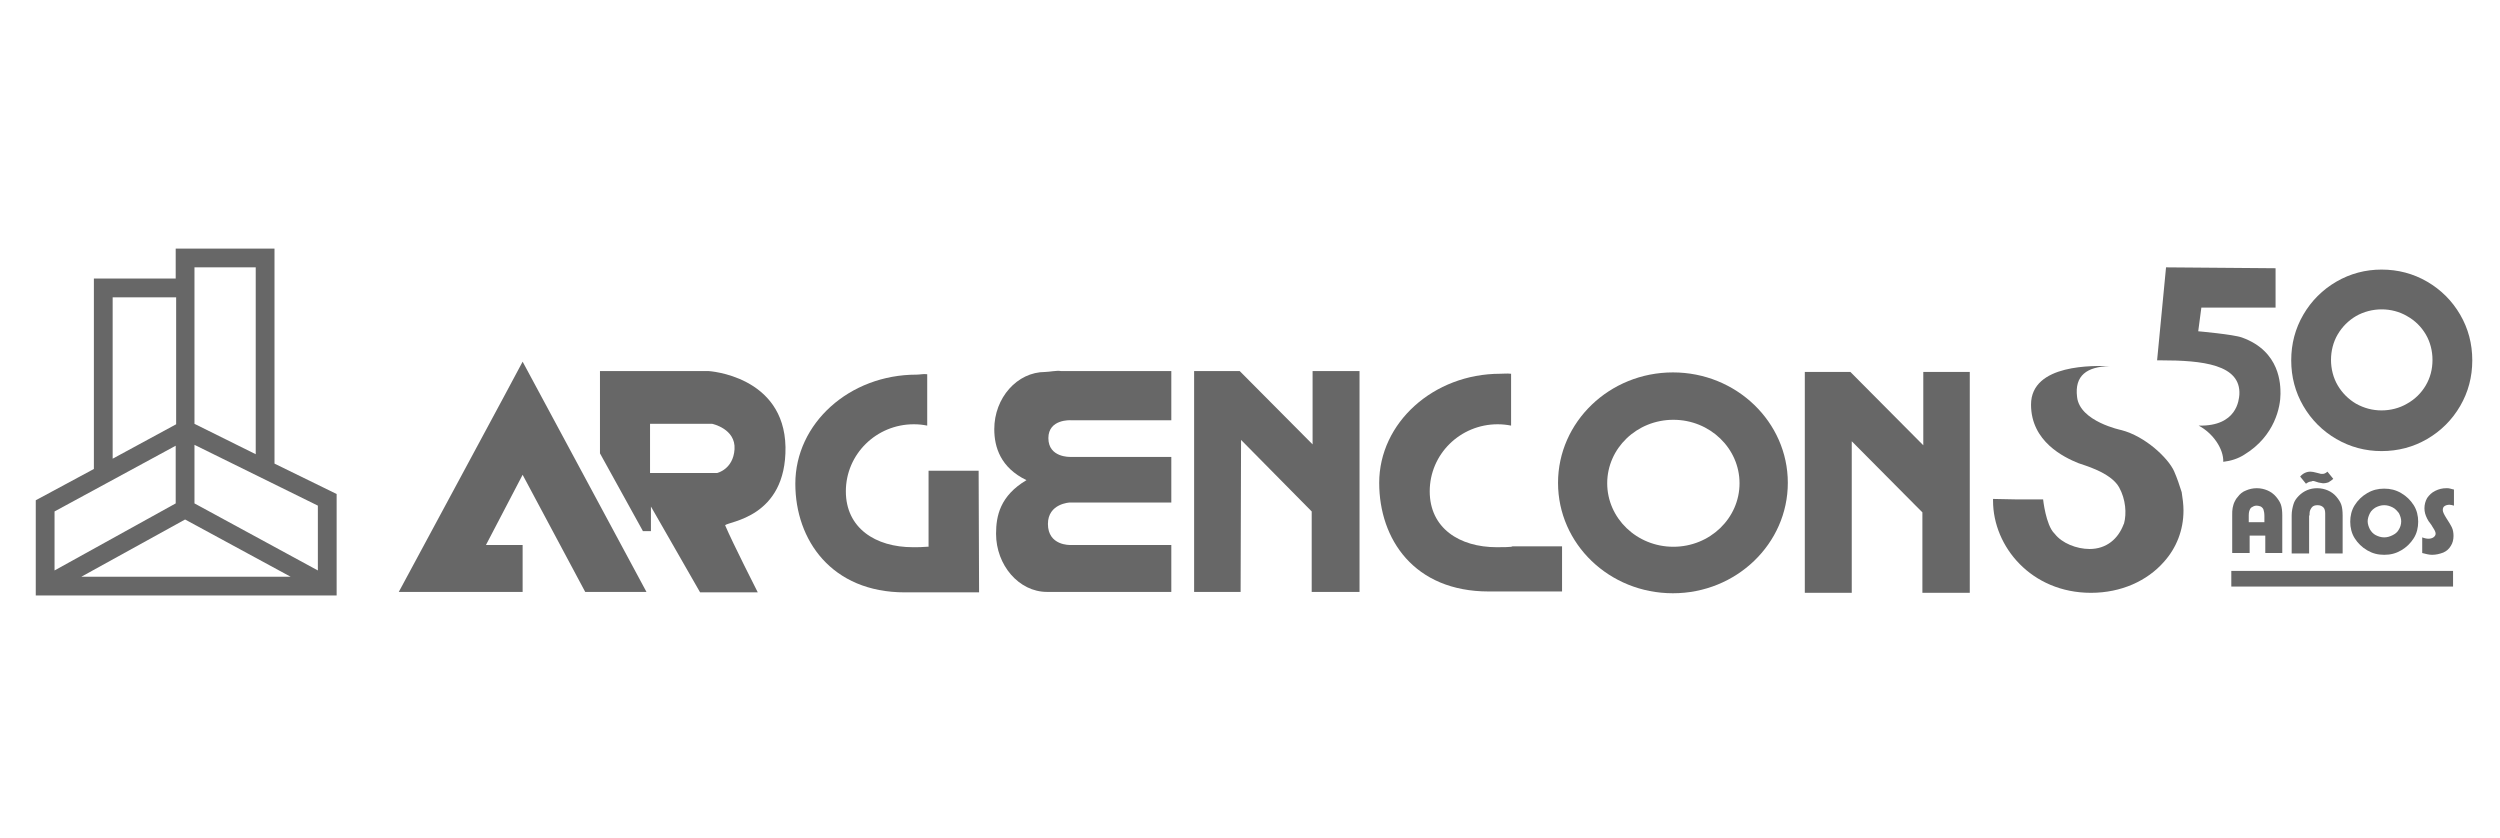
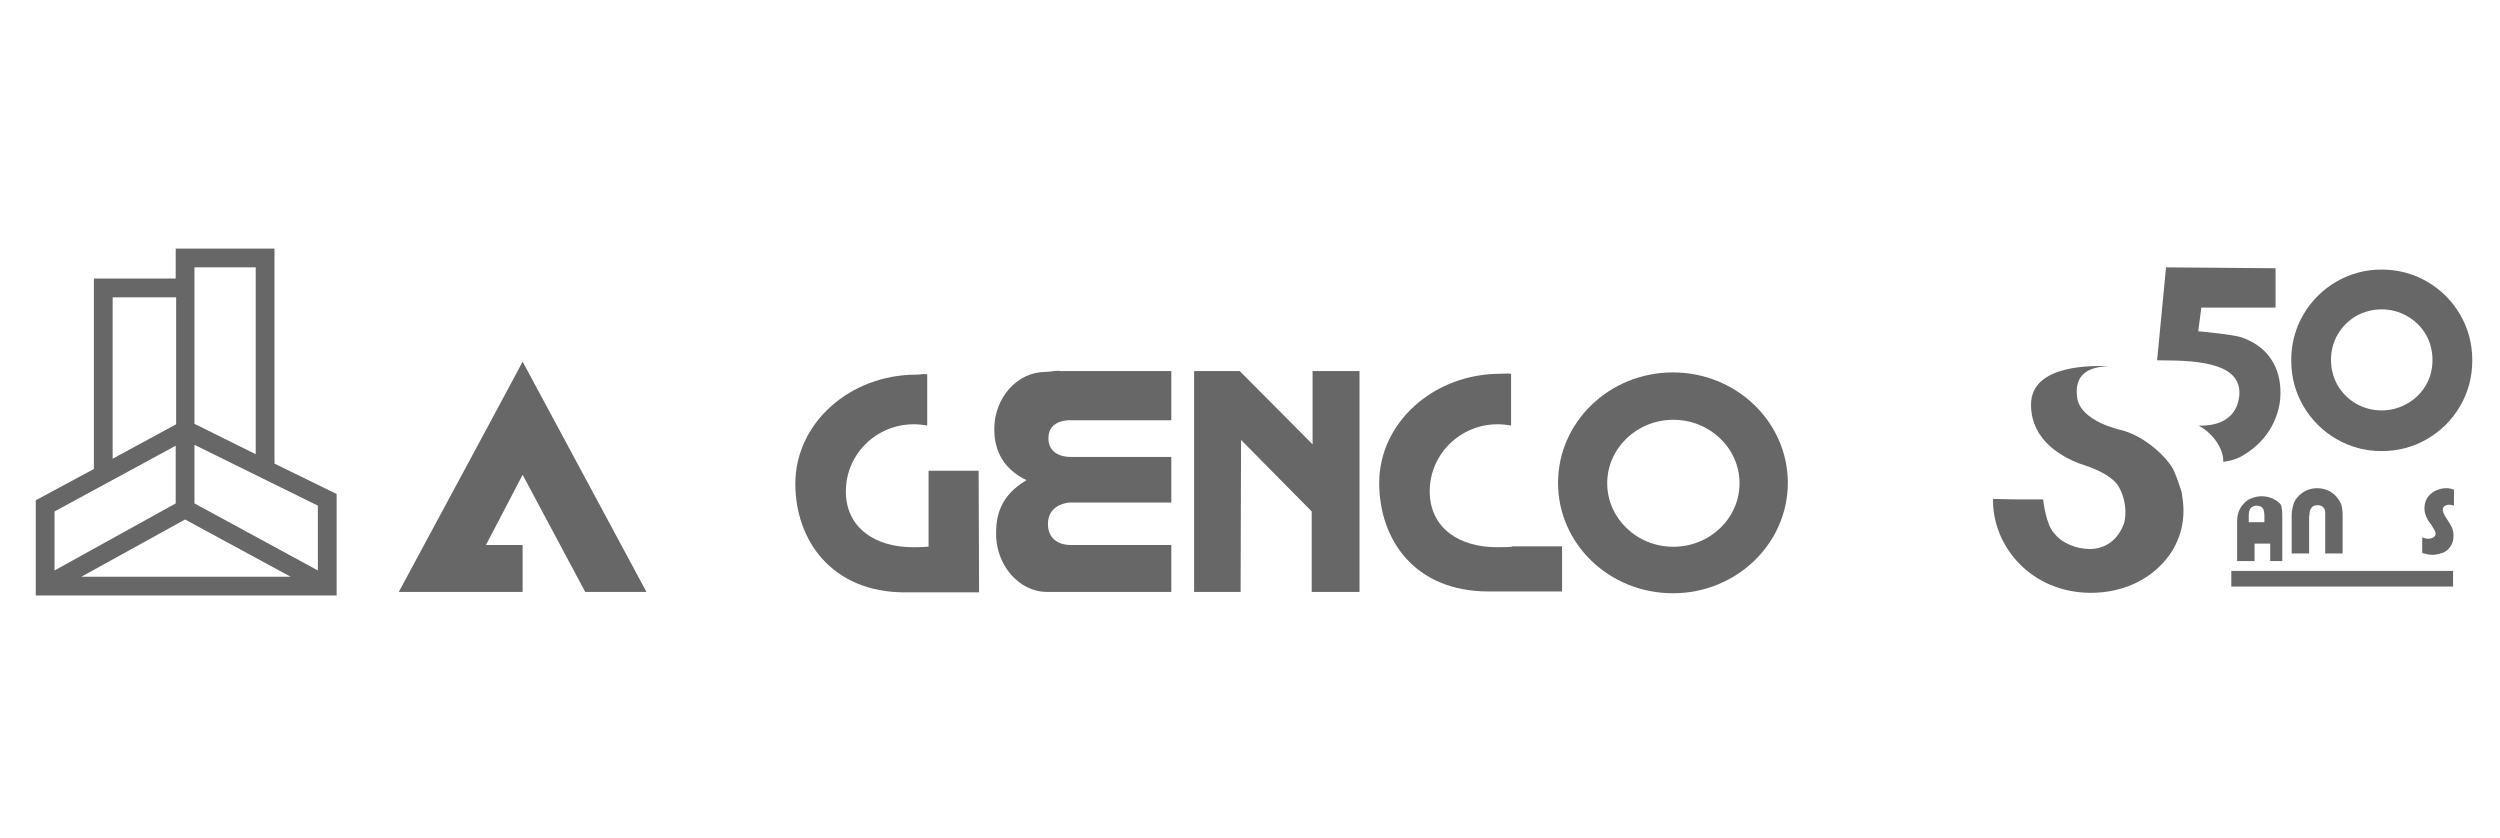
<svg xmlns="http://www.w3.org/2000/svg" version="1.1" id="Capa_1" x="0px" y="0px" viewBox="0 0 559.2 187.4" style="enable-background:new 0 0 559.2 187.4;" xml:space="preserve">
  <style type="text/css">
	.st0{fill:#676767;}
</style>
  <g>
-     <path class="st0" d="M510.5,123.8v-8v-0.5c0-1-0.1-1.8-0.3-2.4c-0.2-0.6-0.6-1.2-1.1-1.8c-0.5-0.6-1.2-1.1-1.9-1.4   c-0.7-0.3-1.5-0.5-2.4-0.5c-0.9,0-1.7,0.2-2.4,0.5c-0.8,0.3-1.4,0.8-1.9,1.5c-0.3,0.3-0.5,0.7-0.7,1.1c-0.2,0.4-0.3,0.9-0.4,1.3   c-0.1,0.5-0.1,1-0.1,1.6v0.5v8h3.9v-3.9h3.5v3.9H510.5z M503,116.7v-1.4c0-0.6,0.1-1,0.2-1.2c0.1-0.3,0.3-0.6,0.6-0.7   c0.3-0.2,0.6-0.3,1-0.3c0.3,0,0.6,0.1,0.9,0.2c0.3,0.2,0.5,0.4,0.6,0.7c0.1,0.3,0.2,0.8,0.2,1.4v1.4H503z" />
-     <path class="st0" d="M517.9,107.7c0.6,0.2,0.9,0.3,1.1,0.3c0.2,0,0.4,0.1,0.6,0.1c0.5,0,0.9-0.1,1.2-0.2c0.3-0.2,0.7-0.4,1.1-0.8   l-1.3-1.6c-0.2,0.2-0.4,0.3-0.6,0.4c-0.2,0.1-0.4,0.1-0.6,0.1c-0.2,0-0.4,0-0.6-0.1l-0.8-0.2c-0.4-0.1-0.8-0.2-1.2-0.2   c-0.9,0-1.7,0.4-2.3,1.1l1.3,1.6c0.4-0.3,0.8-0.5,1.2-0.5C517.3,107.5,517.6,107.6,517.9,107.7" />
+     <path class="st0" d="M510.5,123.8v-8v-0.5c0-1-0.1-1.8-0.3-2.4c-0.5-0.6-1.2-1.1-1.9-1.4   c-0.7-0.3-1.5-0.5-2.4-0.5c-0.9,0-1.7,0.2-2.4,0.5c-0.8,0.3-1.4,0.8-1.9,1.5c-0.3,0.3-0.5,0.7-0.7,1.1c-0.2,0.4-0.3,0.9-0.4,1.3   c-0.1,0.5-0.1,1-0.1,1.6v0.5v8h3.9v-3.9h3.5v3.9H510.5z M503,116.7v-1.4c0-0.6,0.1-1,0.2-1.2c0.1-0.3,0.3-0.6,0.6-0.7   c0.3-0.2,0.6-0.3,1-0.3c0.3,0,0.6,0.1,0.9,0.2c0.3,0.2,0.5,0.4,0.6,0.7c0.1,0.3,0.2,0.8,0.2,1.4v1.4H503z" />
    <path class="st0" d="M516.6,115.3v-0.4c0-0.6,0.2-1,0.5-1.4c0.3-0.4,0.8-0.5,1.3-0.5c0.6,0,1,0.2,1.3,0.5c0.3,0.3,0.4,0.8,0.4,1.4   v0.4v8.5h3.9v-8v-0.5c0-1-0.1-1.8-0.3-2.4c-0.2-0.6-0.6-1.2-1.1-1.8c-0.5-0.6-1.2-1.1-1.9-1.4c-0.7-0.3-1.5-0.5-2.4-0.5   c-1.6,0-3,0.6-4.1,1.7c-0.6,0.6-1,1.2-1.2,1.9c-0.2,0.7-0.4,1.5-0.4,2.5v0.5v8h3.9V115.3z" />
-     <path class="st0" d="M529.5,123.1c1.2,0.7,2.4,1,3.8,1c1.4,0,2.6-0.3,3.8-1c1.2-0.7,2.1-1.6,2.8-2.7c0.7-1.1,1-2.4,1-3.7   s-0.3-2.6-1-3.7c-0.7-1.1-1.6-2-2.8-2.7c-1.2-0.7-2.4-1-3.8-1c-1.4,0-2.6,0.3-3.8,1c-1.2,0.7-2.1,1.6-2.8,2.7c-0.7,1.1-1,2.4-1,3.7   c0,1.3,0.3,2.6,1,3.7C527.4,121.5,528.3,122.4,529.5,123.1 M530.1,114.8c0.3-0.6,0.8-1,1.3-1.3c0.6-0.3,1.2-0.5,1.9-0.5   c0.7,0,1.3,0.2,1.9,0.5c0.6,0.3,1,0.8,1.4,1.3c0.3,0.6,0.5,1.2,0.5,1.8c0,0.7-0.2,1.3-0.5,1.8c-0.3,0.6-0.8,1-1.4,1.3   c-0.6,0.3-1.2,0.5-1.9,0.5c-0.7,0-1.3-0.2-1.9-0.5c-0.6-0.3-1-0.8-1.3-1.3c-0.3-0.6-0.5-1.2-0.5-1.8   C529.6,116,529.8,115.4,530.1,114.8" />
    <path class="st0" d="M547.2,109.2c-0.9,0-1.7,0.2-2.5,0.6c-0.8,0.4-1.3,0.9-1.8,1.6c-0.4,0.7-0.6,1.5-0.6,2.3   c0,0.8,0.2,1.5,0.6,2.3c0.2,0.3,0.3,0.6,0.5,0.8c0.3,0.4,0.6,0.8,0.8,1.2c0.4,0.6,0.6,1,0.6,1.4c0,0.3-0.2,0.6-0.5,0.8   c-0.3,0.2-0.7,0.3-1.1,0.3c-0.4,0-0.9-0.1-1.4-0.3v3.5c0.8,0.2,1.5,0.4,2.2,0.4c0.9,0,1.7-0.2,2.5-0.5c0.7-0.3,1.3-0.8,1.7-1.5   c0.4-0.6,0.6-1.4,0.6-2.2c0-0.7-0.1-1.4-0.4-2c-0.2-0.4-0.6-1.1-1.2-2c-0.5-0.8-0.8-1.4-0.8-1.8c0-0.4,0.1-0.7,0.4-0.9   c0.3-0.2,0.7-0.3,1.1-0.3c0.3,0,0.6,0.1,1,0.2v-3.6c-0.3-0.1-0.6-0.1-0.8-0.2C547.8,109.2,547.6,109.2,547.2,109.2" />
    <path class="st0" d="M61.4,55.6H39.3v6.7H21v42.6l-13,7v21.3h67.3v-22.7l-13.9-6.8V55.6z M43.5,62.3v-2.5h13.7v41.8l-13.7-6.8V62.3   z M25.2,66.5h14.2v28.4l-14.2,7.7V66.5z M12.2,114.4l27.1-14.7v12.9l-27.1,15V114.4z M18.2,129l23.2-12.8L65,129H18.2z M71.1,113.1   v14.5l-27.6-15V99.5L71.1,113.1z" />
-     <path class="st0" d="M158.5,83h-24.3v18.4l9.5,17.2l0.1,0.2l1.8,0l0-5.5l11,19.2h12.9c0,0-5.6-11-7.3-15   c0.6-0.9,13.7-1.6,13.5-17.5C175.4,84,158.5,83,158.5,83 M160.4,105.8h-15l0-11h13.9c0,0,5.3,1.1,5,5.7   C164,105,160.4,105.8,160.4,105.8" />
    <polygon class="st0" points="293.6,99.4 277.3,83 267.1,83 267.1,132.4 277.5,132.4 277.6,98.4 293.4,114.4 293.4,132.4    304.1,132.4 304.1,83 293.6,83  " />
    <path class="st0" d="M374.2,83.3c-14.2,0-25.7,11.1-25.7,24.7c0,13.7,11.5,24.7,25.7,24.7c14.2,0,25.7-11.1,25.7-24.7   C399.9,94.4,388.4,83.3,374.2,83.3 M374.3,122.3c-8.2,0-14.8-6.4-14.8-14.2c0-7.8,6.6-14.2,14.8-14.2c8.2,0,14.8,6.4,14.8,14.2   C389.1,115.9,382.5,122.3,374.3,122.3" />
-     <polygon class="st0" points="430.2,83.2 430.2,99.6 413.9,83.2 403.7,83.2 403.7,132.6 414.2,132.6 414.2,98.7 428.5,113.1    430,114.6 430,122 430,132.6 435.1,132.6 440.6,132.6 440.6,83.2 438,83.2  " />
    <path class="st0" d="M334.8,122.4c-8.4,0-15-4.3-15-12.5c0-8.3,6.8-15,15.2-15c1,0,2,0.1,3,0.3l0-11.6l-0.1,0c-0.8-0.1-1.5,0-2.3,0   c-15,0-27.1,11-27.1,24.4c0,12.6,7.8,24.3,24.5,24.3l0.2,0c5.6,0,16.2,0,16.2,0l0-10.1h-11.1C338.3,122.4,335.8,122.4,334.8,122.4" />
    <path class="st0" d="M207.7,105.2v17.1h-0.4c-1,0.1-2,0.1-3.1,0.1c-8.4,0-15-4.3-15-12.5c0-8.3,6.8-15,15.2-15c1.1,0,2,0.1,3,0.3   l0-11.5l-0.1,0c-0.8-0.1-1.5,0.1-2.3,0.1c-15,0-27.1,10.9-27.1,24.4c0,12.6,8.1,24.3,24.5,24.3l0.2,0c5.6,0,16.4,0,16.4,0   l-0.1-27.2H207.7z" />
    <path class="st0" d="M472.3,81.9c-0.2,0-0.4,0-0.5,0C472,81.9,472.2,81.9,472.3,81.9L472.3,81.9z" />
    <path class="st0" d="M486.3,105.4c-1.3-2.9-6.4-7.8-11.8-9.2c0,0-9.3-1.9-9.9-7.4c-0.6-4.8,2.2-6.8,7.3-6.9   c-3.3-0.1-17.6-0.6-17.6,8.6c0,8.3,7.4,11.8,10.6,13.1c1,0.4,7.2,2,9.1,5.4c1.5,2.7,1.7,5.9,1.1,8.1l-0.1,0.2   c-1.2,3.2-3.8,5.5-7.6,5.5c-2.9,0-6.2-1.3-7.8-3.4l-0.1-0.1c-1.9-1.9-2.5-7.6-2.5-7.6h-6.2l-5-0.1l0,0.4c0,10.3,8.6,20.6,21.9,20.6   c6.8,0,12.6-2.7,16.3-6.9c2.8-3.1,4.4-7.1,4.4-11.5c0-1.4-0.2-2.8-0.4-4.1C487.5,108.5,487,107,486.3,105.4" />
    <path class="st0" d="M239.4,121.9c0,0-5,0.2-5-4.7c0-4.6,4.9-4.8,4.9-4.8H262v-10.2h-22.6c0,0-4.9,0.2-4.9-4.2c0-4.3,5-4,5-4H262   l0-11h-24.4l-0.3,0c-0.7-0.2-2.7,0.2-3.5,0.2c-6.3,0-11.4,5.8-11.4,12.8c0,4,1.4,8.6,7.2,11.4c-5.9,3.5-6.8,8-6.8,12   c0,7,5.1,13,11.4,13l3.8,0h24v-10.5H239.4z" />
    <path class="st0" d="M89.2,132.4h11.3v0h16.4v-10.5h-8.2l8.2-15.7l14,26.2h13.7c0,0-27.7-51.5-27.7-51.5   C116.9,81,89.2,132.4,89.2,132.4" />
    <path class="st0" d="M510.1,88.1c0-2,0-9.5-8.6-12.6c-1.9-0.7-9.8-1.4-9.8-1.4l0.7-5.3h16.6V60l-24.5-0.2l-2,20.8   c0.2,0,0.5,0,0.8,0c9.3,0,18,0.9,17.6,7.7c-0.1,1.1-0.5,7.1-9.1,6.9c3.2,1.7,5.6,5.2,5.5,8.1c0,0,0,0,0,0c1.7-0.2,3.3-0.7,4.7-1.6   C508.9,97.5,510.1,90.9,510.1,88.1" />
    <path class="st0" d="M550.3,70.4c-1.8-3.1-4.3-5.6-7.4-7.4c-3.1-1.8-6.5-2.7-10.2-2.7c-3.6,0-7,0.9-10.1,2.7   c-3.1,1.8-5.6,4.3-7.4,7.4c-1.8,3.1-2.7,6.5-2.7,10.2s0.9,7.1,2.7,10.2c1.8,3.1,4.3,5.6,7.4,7.4c3.1,1.8,6.5,2.7,10.1,2.7   c3.7,0,7.1-0.9,10.2-2.7c3.1-1.8,5.6-4.3,7.4-7.4c1.8-3.1,2.7-6.5,2.7-10.2C553,76.9,552.1,73.5,550.3,70.4 M542.6,86.2   c-1,1.7-2.4,3.1-4.2,4.1c-1.7,1-3.7,1.5-5.7,1.5c-2,0-3.9-0.5-5.7-1.5c-1.7-1-3.1-2.4-4.1-4.1c-1-1.7-1.5-3.7-1.5-5.7   s0.5-4,1.5-5.7c1-1.7,2.4-3.1,4.1-4.1c3.5-2,8-2,11.4,0c1.8,1,3.2,2.4,4.2,4.1c1,1.7,1.5,3.7,1.5,5.7   C544.1,82.6,543.6,84.5,542.6,86.2" />
    <rect x="499.1" y="127.7" class="st0" width="49.6" height="3.5" />
  </g>
</svg>